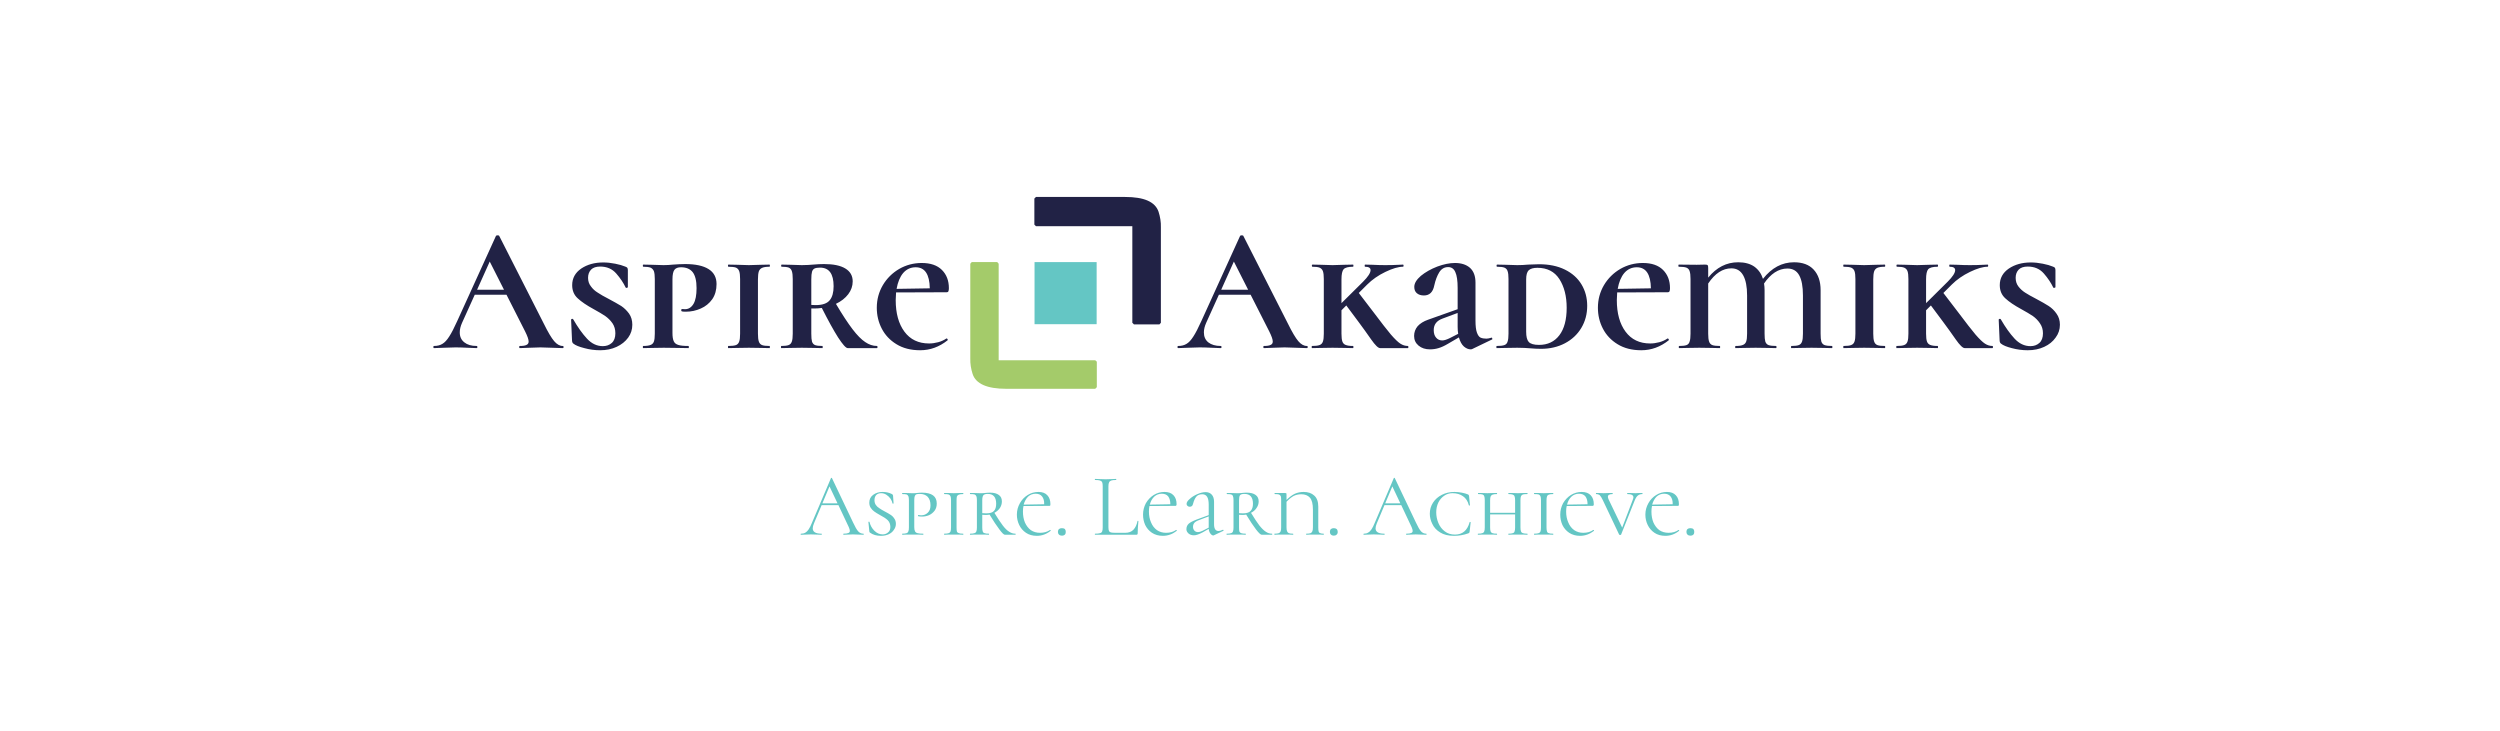
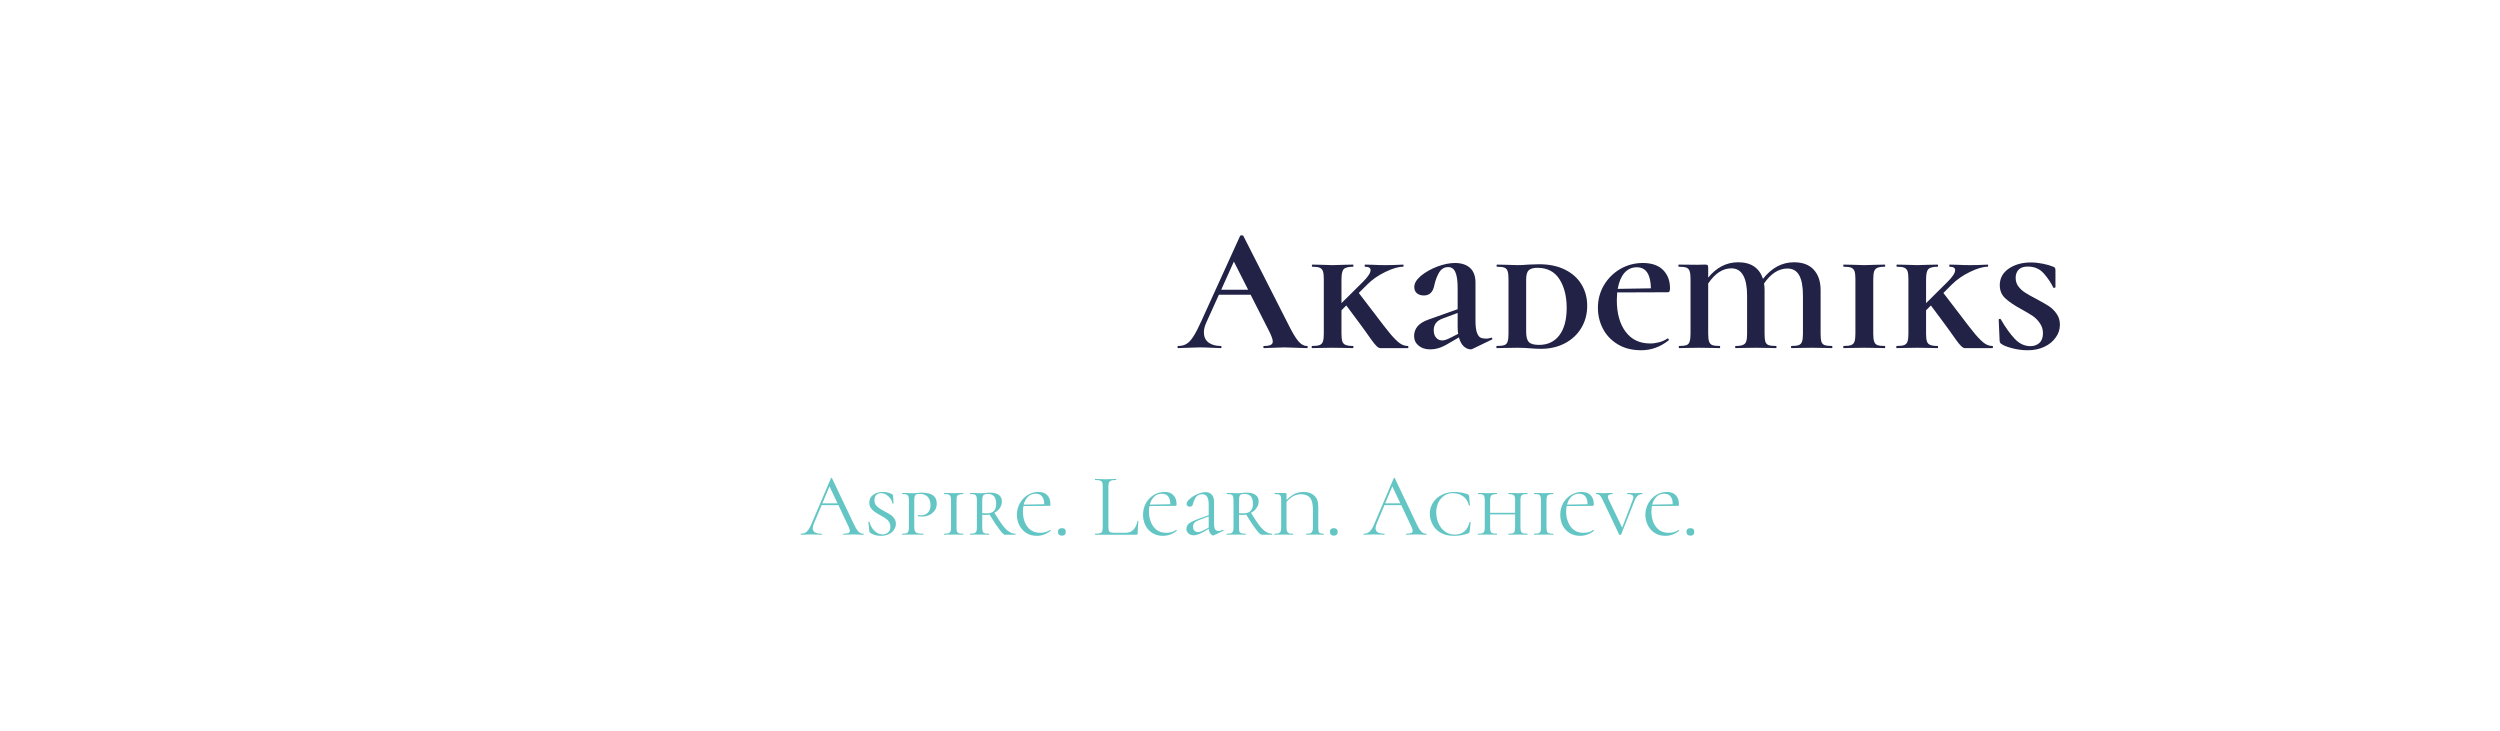
<svg xmlns="http://www.w3.org/2000/svg" version="1.1" viewBox="0 0 10.241 2.996">
  <g transform="matrix(0.731,0,0,0.731,1.781,0.964)">
    <g transform="matrix(1,0,0,1,0,0)" clip-path="url(#SvgjsClipPath7839)">
      <g clip-path="url(#SvgjsClipPath783742119051-0908-46ff-8f85-3ad7af0e9442)">
-         <path d="M 3.009 0.15 L 3.152 0.15 L 3.16 0.159 L 3.16 0.7 L 3.701 0.7 L 3.71 0.708 L 3.71 0.851 L 3.701 0.86 L 3.202 0.86 C 3.095 0.86 3.032 0.832 3.014 0.777 C 3.005 0.749 3 0.719 3.001 0.69 L 3.001 0.159 Z" fill="#a4cb6a" transform="matrix(1,0,0,1,0,0)" fill-rule="evenodd" />
+         <path d="M 3.009 0.15 L 3.152 0.15 L 3.16 0.159 L 3.16 0.7 L 3.701 0.7 L 3.71 0.708 L 3.71 0.851 L 3.202 0.86 C 3.095 0.86 3.032 0.832 3.014 0.777 C 3.005 0.749 3 0.719 3.001 0.69 L 3.001 0.159 Z" fill="#a4cb6a" transform="matrix(1,0,0,1,0,0)" fill-rule="evenodd" />
      </g>
      <g clip-path="url(#SvgjsClipPath783742119051-0908-46ff-8f85-3ad7af0e9442)">
        <path d="M 4.061 0.499 L 3.918 0.499 L 3.909 0.49 L 3.909 -0.051 L 3.369 -0.051 L 3.36 -0.06 L 3.36 -0.206 L 3.369 -0.215 L 3.868 -0.215 C 3.975 -0.215 4.037 -0.188 4.056 -0.132 C 4.065 -0.104 4.07 -0.074 4.069 -0.045 L 4.069 0.49 Z" fill="#212245" transform="matrix(1,0,0,1,0,0)" fill-rule="evenodd" />
      </g>
      <g clip-path="url(#SvgjsClipPath783742119051-0908-46ff-8f85-3ad7af0e9442)">
        <path d="M 3.361 0.15 L 3.709 0.15 L 3.709 0.498 L 3.361 0.498 Z" fill="#64c6c4" transform="matrix(1,0,0,1,0,0)" fill-rule="nonzero" />
      </g>
    </g>
    <g>
-       <path d="M 0.722 0.626 Q 0.722 0.632 0.717 0.632 Q 0.697 0.632 0.655 0.63 Q 0.611 0.628 0.592 0.628 Q 0.567 0.628 0.531 0.63 Q 0.497 0.632 0.477 0.632 Q 0.473 0.632 0.473 0.626 Q 0.473 0.62 0.477 0.62 Q 0.503 0.62 0.514 0.614 Q 0.526 0.609 0.526 0.595 Q 0.526 0.578 0.506 0.538 L 0.402 0.333 L 0.224 0.333 L 0.153 0.49 Q 0.14 0.519 0.14 0.544 Q 0.14 0.58 0.166 0.6 Q 0.191 0.62 0.234 0.62 Q 0.239 0.62 0.239 0.626 Q 0.239 0.632 0.234 0.632 Q 0.216 0.632 0.182 0.63 Q 0.144 0.628 0.116 0.628 Q 0.089 0.628 0.051 0.63 Q 0.017 0.632 -0.004 0.632 Q -0.008 0.632 -0.008 0.626 Q -0.008 0.62 -0.004 0.62 Q 0.024 0.62 0.043 0.608 Q 0.062 0.597 0.081 0.567 Q 0.1 0.538 0.126 0.48 L 0.343 0.003 Q 0.345 -1.1102230246251565e-16 0.352 -1.1102230246251565e-16 Q 0.36 -1.1102230246251565e-16 0.361 0.003 L 0.611 0.495 Q 0.646 0.566 0.669 0.593 Q 0.692 0.62 0.717 0.62 Q 0.722 0.62 0.722 0.626 M 0.237 0.305 L 0.388 0.305 L 0.308 0.147 L 0.237 0.305 M 0.875 0.286 Q 0.89 0.307 0.913 0.321 Q 0.935 0.336 0.974 0.356 Q 1.019 0.38 1.045 0.396 Q 1.07 0.413 1.089 0.439 Q 1.107 0.465 1.107 0.501 Q 1.107 0.541 1.084 0.573 Q 1.06 0.606 1.019 0.625 Q 0.978 0.644 0.927 0.644 Q 0.881 0.644 0.838 0.632 Q 0.794 0.621 0.777 0.607 Q 0.769 0.602 0.769 0.586 L 0.764 0.473 Q 0.764 0.469 0.769 0.468 Q 0.774 0.467 0.776 0.471 Q 0.814 0.537 0.853 0.579 Q 0.892 0.621 0.942 0.621 Q 0.972 0.621 0.992 0.603 Q 1.012 0.585 1.012 0.549 Q 1.012 0.517 0.996 0.493 Q 0.979 0.469 0.955 0.452 Q 0.931 0.436 0.891 0.414 Q 0.832 0.382 0.801 0.353 Q 0.77 0.325 0.77 0.279 Q 0.77 0.221 0.821 0.186 Q 0.872 0.152 0.944 0.152 Q 0.976 0.152 1.011 0.159 Q 1.046 0.166 1.067 0.175 Q 1.076 0.178 1.079 0.182 Q 1.082 0.187 1.082 0.195 L 1.082 0.29 Q 1.082 0.293 1.077 0.294 Q 1.072 0.296 1.07 0.293 Q 1.051 0.253 1.017 0.214 Q 0.983 0.175 0.927 0.175 Q 0.893 0.175 0.876 0.192 Q 0.859 0.21 0.859 0.238 Q 0.859 0.266 0.875 0.286 M 1.339 0.593 Q 1.345 0.608 1.364 0.614 Q 1.382 0.62 1.421 0.62 Q 1.424 0.62 1.424 0.626 Q 1.424 0.632 1.421 0.632 Q 1.383 0.632 1.362 0.631 L 1.283 0.63 L 1.218 0.631 Q 1.2 0.632 1.168 0.632 Q 1.166 0.632 1.166 0.626 Q 1.166 0.62 1.168 0.62 Q 1.196 0.62 1.21 0.614 Q 1.223 0.609 1.228 0.595 Q 1.233 0.581 1.233 0.551 L 1.233 0.245 Q 1.233 0.216 1.228 0.201 Q 1.222 0.187 1.209 0.181 Q 1.195 0.176 1.168 0.176 Q 1.166 0.176 1.166 0.17 Q 1.166 0.164 1.168 0.164 L 1.217 0.165 Q 1.259 0.167 1.282 0.167 Q 1.308 0.167 1.336 0.164 Q 1.347 0.163 1.368 0.162 Q 1.388 0.161 1.403 0.161 Q 1.489 0.161 1.534 0.189 Q 1.579 0.217 1.579 0.273 Q 1.579 0.323 1.555 0.358 Q 1.53 0.393 1.491 0.41 Q 1.451 0.428 1.407 0.428 Q 1.388 0.428 1.384 0.426 Q 1.381 0.424 1.381 0.419 Q 1.381 0.413 1.388 0.413 L 1.402 0.414 Q 1.432 0.414 1.45 0.384 Q 1.467 0.355 1.467 0.296 Q 1.467 0.234 1.445 0.206 Q 1.423 0.179 1.38 0.179 Q 1.355 0.179 1.344 0.192 Q 1.332 0.206 1.332 0.247 L 1.332 0.547 Q 1.332 0.578 1.339 0.593 M 1.816 0.595 Q 1.821 0.61 1.834 0.615 Q 1.847 0.62 1.876 0.62 Q 1.878 0.62 1.878 0.626 Q 1.878 0.632 1.876 0.632 Q 1.845 0.632 1.828 0.631 L 1.76 0.63 L 1.695 0.631 Q 1.677 0.632 1.645 0.632 Q 1.643 0.632 1.643 0.626 Q 1.643 0.62 1.645 0.62 Q 1.674 0.62 1.688 0.615 Q 1.701 0.61 1.706 0.595 Q 1.711 0.581 1.711 0.551 L 1.711 0.245 Q 1.711 0.215 1.706 0.201 Q 1.701 0.187 1.688 0.181 Q 1.674 0.176 1.645 0.176 Q 1.643 0.176 1.643 0.17 Q 1.643 0.164 1.645 0.164 L 1.695 0.165 Q 1.735 0.167 1.76 0.167 Q 1.787 0.167 1.829 0.165 L 1.876 0.164 Q 1.878 0.164 1.878 0.17 Q 1.878 0.176 1.876 0.176 Q 1.848 0.176 1.835 0.182 Q 1.821 0.188 1.816 0.202 Q 1.811 0.217 1.811 0.247 L 1.811 0.551 Q 1.811 0.581 1.816 0.595 M 2.481 0.626 Q 2.481 0.632 2.478 0.632 L 2.314 0.632 Q 2.299 0.632 2.26 0.572 Q 2.222 0.512 2.169 0.407 Q 2.148 0.41 2.127 0.41 L 2.11 0.41 L 2.11 0.551 Q 2.11 0.582 2.114 0.596 Q 2.119 0.61 2.131 0.615 Q 2.144 0.62 2.172 0.62 Q 2.174 0.62 2.174 0.626 Q 2.174 0.632 2.172 0.632 Q 2.142 0.632 2.125 0.631 L 2.057 0.63 L 1.992 0.631 Q 1.974 0.632 1.942 0.632 Q 1.94 0.632 1.94 0.626 Q 1.94 0.62 1.942 0.62 Q 1.97 0.62 1.983 0.615 Q 1.996 0.61 2.001 0.595 Q 2.006 0.581 2.006 0.551 L 2.006 0.245 Q 2.006 0.215 2.001 0.201 Q 1.997 0.187 1.984 0.181 Q 1.971 0.176 1.944 0.176 Q 1.941 0.176 1.941 0.17 Q 1.941 0.164 1.944 0.164 L 1.993 0.165 Q 2.033 0.167 2.057 0.167 Q 2.076 0.167 2.092 0.166 Q 2.108 0.165 2.12 0.164 Q 2.153 0.161 2.182 0.161 Q 2.26 0.161 2.301 0.186 Q 2.342 0.211 2.342 0.258 Q 2.342 0.297 2.317 0.33 Q 2.292 0.363 2.248 0.384 Q 2.302 0.475 2.341 0.526 Q 2.38 0.577 2.412 0.598 Q 2.444 0.62 2.478 0.62 Q 2.481 0.62 2.481 0.626 M 2.134 0.391 Q 2.191 0.391 2.213 0.364 Q 2.235 0.338 2.235 0.285 Q 2.235 0.181 2.159 0.181 Q 2.138 0.181 2.128 0.186 Q 2.118 0.191 2.114 0.204 Q 2.11 0.218 2.11 0.247 L 2.11 0.39 Q 2.117 0.391 2.134 0.391 M 2.583 0.363 Q 2.583 0.474 2.632 0.54 Q 2.681 0.606 2.77 0.606 Q 2.795 0.606 2.821 0.599 Q 2.847 0.592 2.867 0.578 L 2.868 0.578 Q 2.871 0.578 2.873 0.581 Q 2.876 0.585 2.874 0.588 Q 2.804 0.644 2.72 0.644 Q 2.642 0.644 2.587 0.61 Q 2.533 0.577 2.505 0.523 Q 2.477 0.469 2.477 0.406 Q 2.477 0.337 2.511 0.279 Q 2.545 0.222 2.603 0.188 Q 2.661 0.155 2.729 0.155 Q 2.803 0.155 2.842 0.194 Q 2.881 0.233 2.881 0.296 Q 2.881 0.309 2.878 0.314 Q 2.876 0.319 2.869 0.319 L 2.585 0.32 Q 2.583 0.346 2.583 0.363 M 2.625 0.211 Q 2.598 0.243 2.588 0.3 L 2.774 0.297 Q 2.772 0.179 2.695 0.179 Q 2.653 0.179 2.625 0.211" fill="#212245" fill-rule="nonzero" />
-     </g>
+       </g>
    <g>
      <path d="M 4.892 0.626 Q 4.892 0.632 4.887 0.632 Q 4.867 0.632 4.825 0.63 Q 4.781 0.628 4.762 0.628 Q 4.737 0.628 4.701 0.63 Q 4.667 0.632 4.647 0.632 Q 4.643 0.632 4.643 0.626 Q 4.643 0.62 4.647 0.62 Q 4.673 0.62 4.684 0.614 Q 4.696 0.609 4.696 0.595 Q 4.696 0.578 4.676 0.538 L 4.572 0.333 L 4.394 0.333 L 4.323 0.49 Q 4.31 0.519 4.31 0.544 Q 4.31 0.58 4.335 0.6 Q 4.361 0.62 4.404 0.62 Q 4.409 0.62 4.409 0.626 Q 4.409 0.632 4.404 0.632 Q 4.386 0.632 4.352 0.63 Q 4.314 0.628 4.286 0.628 Q 4.259 0.628 4.221 0.63 Q 4.187 0.632 4.166 0.632 Q 4.162 0.632 4.162 0.626 Q 4.162 0.62 4.166 0.62 Q 4.194 0.62 4.213 0.608 Q 4.232 0.597 4.251 0.567 Q 4.27 0.538 4.296 0.48 L 4.513 0.003 Q 4.515 -1.1102230246251565e-16 4.522 -1.1102230246251565e-16 Q 4.53 -1.1102230246251565e-16 4.531 0.003 L 4.781 0.495 Q 4.816 0.566 4.839 0.593 Q 4.862 0.62 4.887 0.62 Q 4.892 0.62 4.892 0.626 M 4.407 0.305 L 4.558 0.305 L 4.478 0.147 L 4.407 0.305 M 5.456 0.626 Q 5.456 0.632 5.453 0.632 L 5.32 0.632 Q 5.314 0.632 5.298 0.632 Q 5.282 0.633 5.247 0.583 Q 5.213 0.534 5.178 0.487 L 5.108 0.393 L 5.081 0.42 L 5.081 0.551 Q 5.081 0.581 5.086 0.595 Q 5.091 0.609 5.104 0.614 Q 5.118 0.62 5.146 0.62 Q 5.148 0.62 5.148 0.626 Q 5.148 0.632 5.146 0.632 Q 5.115 0.632 5.098 0.631 L 5.031 0.63 L 4.966 0.631 Q 4.948 0.632 4.916 0.632 Q 4.914 0.632 4.914 0.626 Q 4.914 0.62 4.916 0.62 Q 4.945 0.62 4.958 0.615 Q 4.972 0.61 4.977 0.595 Q 4.982 0.581 4.982 0.551 L 4.982 0.245 Q 4.982 0.215 4.977 0.201 Q 4.972 0.187 4.958 0.181 Q 4.945 0.176 4.918 0.176 Q 4.915 0.176 4.915 0.17 Q 4.915 0.164 4.918 0.164 L 4.966 0.165 Q 5.006 0.167 5.031 0.167 Q 5.058 0.167 5.098 0.165 L 5.146 0.164 Q 5.148 0.164 5.148 0.17 Q 5.148 0.176 5.146 0.176 Q 5.106 0.176 5.093 0.19 Q 5.081 0.204 5.081 0.247 L 5.081 0.38 L 5.202 0.26 Q 5.244 0.218 5.244 0.195 Q 5.244 0.176 5.213 0.176 Q 5.211 0.176 5.211 0.17 Q 5.211 0.164 5.213 0.164 L 5.255 0.165 Q 5.293 0.167 5.326 0.167 Q 5.369 0.167 5.403 0.165 Q 5.413 0.164 5.426 0.164 Q 5.429 0.164 5.429 0.17 Q 5.429 0.176 5.426 0.176 Q 5.387 0.176 5.327 0.205 Q 5.267 0.234 5.225 0.276 L 5.178 0.323 L 5.263 0.434 Q 5.326 0.518 5.358 0.556 Q 5.391 0.594 5.411 0.607 Q 5.431 0.62 5.453 0.62 Q 5.456 0.62 5.456 0.626 M 5.922 0.573 Q 5.925 0.573 5.926 0.578 Q 5.928 0.583 5.924 0.584 L 5.814 0.637 Q 5.81 0.639 5.805 0.639 Q 5.786 0.639 5.767 0.623 Q 5.749 0.607 5.739 0.572 L 5.679 0.607 Q 5.649 0.625 5.625 0.632 Q 5.602 0.639 5.577 0.639 Q 5.538 0.639 5.513 0.618 Q 5.488 0.597 5.488 0.564 Q 5.488 0.533 5.508 0.509 Q 5.529 0.486 5.566 0.473 L 5.732 0.414 L 5.732 0.295 Q 5.732 0.234 5.719 0.206 Q 5.707 0.178 5.679 0.178 Q 5.647 0.178 5.629 0.207 Q 5.611 0.236 5.601 0.281 Q 5.59 0.337 5.543 0.337 Q 5.518 0.337 5.503 0.324 Q 5.489 0.312 5.489 0.289 Q 5.489 0.259 5.526 0.227 Q 5.564 0.196 5.618 0.175 Q 5.672 0.155 5.717 0.155 Q 5.77 0.155 5.801 0.182 Q 5.832 0.21 5.832 0.265 L 5.832 0.478 Q 5.832 0.523 5.84 0.545 Q 5.848 0.567 5.86 0.573 Q 5.873 0.579 5.893 0.579 Q 5.903 0.579 5.92 0.574 L 5.922 0.573 M 5.735 0.552 Q 5.732 0.534 5.732 0.512 L 5.732 0.435 L 5.646 0.467 Q 5.598 0.485 5.598 0.531 Q 5.598 0.558 5.611 0.573 Q 5.624 0.589 5.646 0.589 Q 5.662 0.589 5.69 0.575 L 5.735 0.552 M 6.137 0.633 Q 6.125 0.632 6.107 0.631 Q 6.089 0.63 6.066 0.63 L 6.001 0.631 Q 5.983 0.632 5.951 0.632 Q 5.949 0.632 5.949 0.626 Q 5.949 0.62 5.951 0.62 Q 5.981 0.62 5.994 0.615 Q 6.008 0.61 6.012 0.595 Q 6.017 0.581 6.017 0.551 L 6.017 0.245 Q 6.017 0.215 6.012 0.201 Q 6.008 0.187 5.994 0.181 Q 5.981 0.176 5.953 0.176 Q 5.95 0.176 5.95 0.17 Q 5.95 0.164 5.953 0.164 L 6.001 0.165 Q 6.041 0.167 6.066 0.167 Q 6.097 0.167 6.128 0.164 Q 6.168 0.162 6.188 0.162 Q 6.272 0.162 6.333 0.192 Q 6.394 0.222 6.426 0.275 Q 6.458 0.328 6.458 0.395 Q 6.458 0.464 6.425 0.519 Q 6.392 0.574 6.333 0.605 Q 6.274 0.636 6.199 0.636 Q 6.171 0.636 6.137 0.633 M 6.302 0.56 Q 6.343 0.506 6.343 0.406 Q 6.343 0.309 6.302 0.245 Q 6.261 0.182 6.179 0.182 Q 6.145 0.182 6.13 0.196 Q 6.116 0.21 6.116 0.247 L 6.116 0.54 Q 6.116 0.581 6.13 0.597 Q 6.145 0.614 6.188 0.614 Q 6.261 0.614 6.302 0.56 M 6.624 0.363 Q 6.624 0.474 6.673 0.54 Q 6.722 0.606 6.811 0.606 Q 6.836 0.606 6.862 0.599 Q 6.888 0.592 6.908 0.578 L 6.909 0.578 Q 6.912 0.578 6.914 0.581 Q 6.917 0.585 6.915 0.588 Q 6.845 0.644 6.761 0.644 Q 6.683 0.644 6.628 0.61 Q 6.574 0.577 6.546 0.523 Q 6.518 0.469 6.518 0.406 Q 6.518 0.337 6.552 0.279 Q 6.586 0.222 6.644 0.188 Q 6.702 0.155 6.77 0.155 Q 6.844 0.155 6.883 0.194 Q 6.922 0.233 6.922 0.296 Q 6.922 0.309 6.919 0.314 Q 6.917 0.319 6.91 0.319 L 6.626 0.32 Q 6.624 0.346 6.624 0.363 M 6.666 0.211 Q 6.639 0.243 6.629 0.3 L 6.815 0.297 Q 6.813 0.179 6.736 0.179 Q 6.694 0.179 6.666 0.211 M 7.832 0.626 Q 7.832 0.632 7.83 0.632 Q 7.801 0.632 7.784 0.631 L 7.715 0.63 L 7.649 0.631 Q 7.632 0.632 7.603 0.632 Q 7.6 0.632 7.6 0.626 Q 7.6 0.62 7.603 0.62 Q 7.631 0.62 7.644 0.615 Q 7.657 0.61 7.662 0.595 Q 7.667 0.581 7.667 0.551 L 7.667 0.337 Q 7.667 0.262 7.646 0.224 Q 7.625 0.186 7.58 0.186 Q 7.543 0.186 7.509 0.208 Q 7.476 0.23 7.449 0.27 Q 7.452 0.288 7.452 0.307 L 7.452 0.551 Q 7.452 0.581 7.456 0.595 Q 7.461 0.61 7.474 0.615 Q 7.488 0.62 7.516 0.62 Q 7.519 0.62 7.519 0.626 Q 7.519 0.632 7.516 0.632 Q 7.487 0.632 7.47 0.631 L 7.402 0.63 L 7.336 0.631 Q 7.319 0.632 7.29 0.632 Q 7.287 0.632 7.287 0.626 Q 7.287 0.62 7.29 0.62 Q 7.318 0.62 7.331 0.614 Q 7.344 0.609 7.349 0.595 Q 7.354 0.581 7.354 0.551 L 7.354 0.337 Q 7.354 0.263 7.332 0.224 Q 7.31 0.185 7.266 0.185 Q 7.193 0.185 7.136 0.27 L 7.136 0.551 Q 7.136 0.581 7.141 0.595 Q 7.146 0.61 7.159 0.615 Q 7.172 0.62 7.201 0.62 Q 7.203 0.62 7.203 0.626 Q 7.203 0.632 7.201 0.632 Q 7.172 0.632 7.155 0.631 L 7.086 0.63 L 7.02 0.631 Q 7.003 0.632 6.974 0.632 Q 6.971 0.632 6.971 0.626 Q 6.971 0.62 6.974 0.62 Q 7.002 0.62 7.015 0.615 Q 7.028 0.61 7.032 0.595 Q 7.037 0.581 7.037 0.551 L 7.037 0.245 Q 7.037 0.215 7.032 0.201 Q 7.028 0.187 7.014 0.181 Q 7 0.176 6.971 0.176 Q 6.969 0.176 6.969 0.17 Q 6.969 0.164 6.971 0.164 L 7.072 0.165 L 7.118 0.164 Q 7.13 0.164 7.133 0.167 Q 7.136 0.171 7.136 0.183 L 7.136 0.237 Q 7.206 0.151 7.304 0.151 Q 7.359 0.151 7.394 0.175 Q 7.429 0.2 7.443 0.244 Q 7.516 0.151 7.617 0.151 Q 7.689 0.151 7.727 0.192 Q 7.766 0.234 7.766 0.307 L 7.766 0.551 Q 7.766 0.581 7.77 0.595 Q 7.775 0.61 7.788 0.615 Q 7.802 0.62 7.83 0.62 Q 7.832 0.62 7.832 0.626 M 8.066 0.595 Q 8.071 0.61 8.084 0.615 Q 8.097 0.62 8.126 0.62 Q 8.128 0.62 8.128 0.626 Q 8.128 0.632 8.126 0.632 Q 8.095 0.632 8.078 0.631 L 8.01 0.63 L 7.945 0.631 Q 7.927 0.632 7.895 0.632 Q 7.893 0.632 7.893 0.626 Q 7.893 0.62 7.895 0.62 Q 7.924 0.62 7.937 0.615 Q 7.951 0.61 7.956 0.595 Q 7.961 0.581 7.961 0.551 L 7.961 0.245 Q 7.961 0.215 7.956 0.201 Q 7.951 0.187 7.937 0.181 Q 7.924 0.176 7.895 0.176 Q 7.893 0.176 7.893 0.17 Q 7.893 0.164 7.895 0.164 L 7.945 0.165 Q 7.985 0.167 8.01 0.167 Q 8.037 0.167 8.079 0.165 L 8.126 0.164 Q 8.128 0.164 8.128 0.17 Q 8.128 0.176 8.126 0.176 Q 8.098 0.176 8.084 0.182 Q 8.071 0.188 8.066 0.202 Q 8.061 0.217 8.061 0.247 L 8.061 0.551 Q 8.061 0.581 8.066 0.595 M 8.732 0.626 Q 8.732 0.632 8.729 0.632 L 8.596 0.632 Q 8.59 0.632 8.574 0.632 Q 8.558 0.633 8.523 0.583 Q 8.489 0.534 8.454 0.487 L 8.384 0.393 L 8.357 0.42 L 8.357 0.551 Q 8.357 0.581 8.362 0.595 Q 8.367 0.609 8.38 0.614 Q 8.394 0.62 8.422 0.62 Q 8.424 0.62 8.424 0.626 Q 8.424 0.632 8.422 0.632 Q 8.391 0.632 8.374 0.631 L 8.307 0.63 L 8.242 0.631 Q 8.224 0.632 8.192 0.632 Q 8.19 0.632 8.19 0.626 Q 8.19 0.62 8.192 0.62 Q 8.221 0.62 8.234 0.615 Q 8.248 0.61 8.253 0.595 Q 8.258 0.581 8.258 0.551 L 8.258 0.245 Q 8.258 0.215 8.253 0.201 Q 8.248 0.187 8.234 0.181 Q 8.221 0.176 8.194 0.176 Q 8.191 0.176 8.191 0.17 Q 8.191 0.164 8.194 0.164 L 8.242 0.165 Q 8.282 0.167 8.307 0.167 Q 8.334 0.167 8.374 0.165 L 8.422 0.164 Q 8.424 0.164 8.424 0.17 Q 8.424 0.176 8.422 0.176 Q 8.382 0.176 8.369 0.19 Q 8.357 0.204 8.357 0.247 L 8.357 0.38 L 8.478 0.26 Q 8.52 0.218 8.52 0.195 Q 8.52 0.176 8.489 0.176 Q 8.487 0.176 8.487 0.17 Q 8.487 0.164 8.489 0.164 L 8.531 0.165 Q 8.569 0.167 8.602 0.167 Q 8.645 0.167 8.679 0.165 Q 8.689 0.164 8.702 0.164 Q 8.705 0.164 8.705 0.17 Q 8.705 0.176 8.702 0.176 Q 8.663 0.176 8.603 0.205 Q 8.543 0.234 8.501 0.276 L 8.454 0.323 L 8.539 0.434 Q 8.602 0.518 8.634 0.556 Q 8.667 0.594 8.687 0.607 Q 8.707 0.62 8.729 0.62 Q 8.732 0.62 8.732 0.626 M 8.874 0.286 Q 8.89 0.307 8.912 0.321 Q 8.935 0.336 8.974 0.356 Q 9.019 0.38 9.044 0.396 Q 9.07 0.413 9.088 0.439 Q 9.107 0.465 9.107 0.501 Q 9.107 0.541 9.083 0.573 Q 9.06 0.606 9.019 0.625 Q 8.978 0.644 8.927 0.644 Q 8.881 0.644 8.837 0.632 Q 8.794 0.621 8.777 0.607 Q 8.769 0.602 8.769 0.586 L 8.764 0.473 Q 8.764 0.469 8.769 0.468 Q 8.774 0.467 8.776 0.471 Q 8.814 0.537 8.853 0.579 Q 8.892 0.621 8.942 0.621 Q 8.972 0.621 8.992 0.603 Q 9.012 0.585 9.012 0.549 Q 9.012 0.517 8.995 0.493 Q 8.979 0.469 8.955 0.452 Q 8.931 0.436 8.891 0.414 Q 8.832 0.382 8.801 0.353 Q 8.77 0.325 8.77 0.279 Q 8.77 0.221 8.821 0.186 Q 8.872 0.152 8.944 0.152 Q 8.976 0.152 9.011 0.159 Q 9.046 0.166 9.067 0.175 Q 9.076 0.178 9.079 0.182 Q 9.082 0.187 9.082 0.195 L 9.082 0.29 Q 9.082 0.293 9.077 0.294 Q 9.072 0.296 9.07 0.293 Q 9.051 0.253 9.017 0.214 Q 8.983 0.175 8.927 0.175 Q 8.893 0.175 8.876 0.192 Q 8.859 0.21 8.859 0.238 Q 8.859 0.266 8.874 0.286" fill="#212245" fill-rule="nonzero" />
    </g>
    <g>
      <path d="M 2.404 1.675 Q 2.404 1.678 2.402 1.678 Q 2.392 1.678 2.372 1.677 Q 2.352 1.676 2.343 1.676 Q 2.332 1.676 2.315 1.677 Q 2.299 1.678 2.291 1.678 Q 2.289 1.678 2.289 1.675 Q 2.289 1.672 2.291 1.672 Q 2.309 1.672 2.318 1.668 Q 2.326 1.665 2.326 1.656 Q 2.326 1.649 2.32 1.635 L 2.262 1.512 L 2.168 1.512 L 2.125 1.614 Q 2.118 1.631 2.118 1.642 Q 2.118 1.672 2.167 1.672 Q 2.169 1.672 2.169 1.675 Q 2.169 1.678 2.167 1.678 Q 2.158 1.678 2.141 1.677 Q 2.122 1.676 2.108 1.676 Q 2.095 1.676 2.078 1.677 Q 2.063 1.678 2.053 1.678 Q 2.05 1.678 2.05 1.675 Q 2.05 1.672 2.053 1.672 Q 2.067 1.672 2.077 1.666 Q 2.086 1.661 2.095 1.648 Q 2.104 1.635 2.114 1.61 L 2.22 1.361 Q 2.221 1.359 2.223 1.359 Q 2.226 1.359 2.226 1.361 L 2.344 1.609 Q 2.361 1.646 2.373 1.659 Q 2.385 1.672 2.402 1.672 Q 2.404 1.672 2.404 1.675 M 2.172 1.502 L 2.257 1.502 L 2.212 1.407 L 2.172 1.502 M 2.471 1.51 Q 2.479 1.522 2.491 1.529 Q 2.502 1.537 2.521 1.547 Q 2.542 1.558 2.554 1.566 Q 2.567 1.574 2.575 1.587 Q 2.584 1.599 2.584 1.617 Q 2.584 1.635 2.573 1.65 Q 2.563 1.666 2.544 1.675 Q 2.525 1.684 2.5 1.684 Q 2.463 1.684 2.439 1.666 Q 2.437 1.665 2.436 1.663 Q 2.435 1.661 2.435 1.657 L 2.43 1.607 Q 2.429 1.605 2.432 1.605 Q 2.435 1.604 2.436 1.606 Q 2.443 1.635 2.463 1.655 Q 2.484 1.676 2.51 1.676 Q 2.527 1.676 2.54 1.665 Q 2.553 1.655 2.553 1.634 Q 2.553 1.611 2.538 1.596 Q 2.523 1.582 2.494 1.567 Q 2.474 1.556 2.462 1.547 Q 2.451 1.539 2.443 1.527 Q 2.435 1.515 2.435 1.498 Q 2.435 1.47 2.457 1.454 Q 2.479 1.438 2.51 1.438 Q 2.537 1.438 2.56 1.449 Q 2.565 1.452 2.566 1.453 Q 2.567 1.454 2.568 1.458 L 2.571 1.501 Q 2.571 1.503 2.568 1.504 Q 2.566 1.504 2.565 1.502 Q 2.563 1.49 2.554 1.476 Q 2.545 1.463 2.531 1.454 Q 2.518 1.445 2.501 1.445 Q 2.483 1.445 2.473 1.456 Q 2.464 1.467 2.464 1.484 Q 2.464 1.499 2.471 1.51 M 2.691 1.658 Q 2.694 1.666 2.705 1.669 Q 2.715 1.672 2.737 1.672 Q 2.738 1.672 2.738 1.675 Q 2.738 1.678 2.737 1.678 Q 2.719 1.678 2.709 1.677 L 2.672 1.677 L 2.643 1.677 Q 2.634 1.678 2.62 1.678 Q 2.619 1.678 2.619 1.675 Q 2.619 1.672 2.62 1.672 Q 2.636 1.672 2.644 1.669 Q 2.651 1.667 2.654 1.659 Q 2.657 1.652 2.657 1.637 L 2.657 1.484 Q 2.657 1.469 2.654 1.462 Q 2.651 1.455 2.644 1.452 Q 2.636 1.45 2.62 1.45 Q 2.619 1.45 2.619 1.447 Q 2.619 1.444 2.62 1.444 L 2.642 1.444 Q 2.661 1.445 2.672 1.445 Q 2.68 1.445 2.688 1.445 Q 2.696 1.444 2.701 1.444 Q 2.717 1.442 2.73 1.442 Q 2.813 1.442 2.813 1.503 Q 2.813 1.527 2.801 1.543 Q 2.788 1.56 2.77 1.568 Q 2.751 1.576 2.731 1.576 Q 2.717 1.576 2.709 1.574 Q 2.708 1.574 2.708 1.571 Q 2.708 1.567 2.71 1.567 Q 2.718 1.569 2.726 1.569 Q 2.748 1.569 2.763 1.554 Q 2.778 1.54 2.778 1.513 Q 2.778 1.482 2.762 1.465 Q 2.746 1.449 2.718 1.449 Q 2.706 1.449 2.7 1.451 Q 2.693 1.453 2.69 1.461 Q 2.687 1.468 2.687 1.485 L 2.687 1.635 Q 2.687 1.651 2.691 1.658 M 2.926 1.66 Q 2.929 1.667 2.937 1.669 Q 2.944 1.672 2.961 1.672 Q 2.962 1.672 2.962 1.675 Q 2.962 1.678 2.961 1.678 Q 2.947 1.678 2.939 1.677 L 2.908 1.677 L 2.878 1.677 Q 2.87 1.678 2.855 1.678 Q 2.854 1.678 2.854 1.675 Q 2.854 1.672 2.855 1.672 Q 2.872 1.672 2.88 1.669 Q 2.887 1.667 2.89 1.66 Q 2.893 1.653 2.893 1.637 L 2.893 1.484 Q 2.893 1.469 2.89 1.462 Q 2.887 1.455 2.879 1.452 Q 2.872 1.45 2.855 1.45 Q 2.854 1.45 2.854 1.447 Q 2.854 1.444 2.855 1.444 L 2.878 1.444 Q 2.896 1.445 2.908 1.445 Q 2.921 1.445 2.94 1.444 L 2.961 1.444 Q 2.962 1.444 2.962 1.447 Q 2.962 1.45 2.961 1.45 Q 2.945 1.45 2.937 1.453 Q 2.929 1.456 2.926 1.463 Q 2.924 1.47 2.924 1.485 L 2.924 1.637 Q 2.924 1.653 2.926 1.66 M 3.255 1.675 Q 3.255 1.678 3.254 1.678 L 3.195 1.678 Q 3.186 1.678 3.164 1.648 Q 3.141 1.618 3.109 1.565 Q 3.099 1.567 3.087 1.567 Q 3.075 1.567 3.068 1.566 L 3.068 1.637 Q 3.068 1.653 3.071 1.66 Q 3.073 1.667 3.081 1.669 Q 3.088 1.672 3.105 1.672 Q 3.106 1.672 3.106 1.675 Q 3.106 1.678 3.105 1.678 Q 3.091 1.678 3.084 1.677 L 3.052 1.677 L 3.023 1.677 Q 3.014 1.678 3 1.678 Q 2.999 1.678 2.999 1.675 Q 2.999 1.672 3 1.672 Q 3.016 1.672 3.024 1.669 Q 3.032 1.667 3.035 1.659 Q 3.038 1.652 3.038 1.637 L 3.038 1.484 Q 3.038 1.469 3.035 1.462 Q 3.032 1.455 3.025 1.452 Q 3.017 1.45 3 1.45 Q 2.999 1.45 2.999 1.447 Q 2.999 1.444 3 1.444 L 3.023 1.444 Q 3.041 1.445 3.052 1.445 Q 3.061 1.445 3.069 1.445 Q 3.077 1.444 3.082 1.444 Q 3.098 1.442 3.112 1.442 Q 3.144 1.442 3.161 1.455 Q 3.178 1.467 3.178 1.491 Q 3.178 1.511 3.167 1.528 Q 3.155 1.545 3.136 1.555 Q 3.164 1.601 3.183 1.626 Q 3.202 1.651 3.219 1.661 Q 3.235 1.672 3.254 1.672 Q 3.255 1.672 3.255 1.675 M 3.091 1.558 Q 3.122 1.558 3.134 1.544 Q 3.146 1.531 3.146 1.504 Q 3.146 1.449 3.099 1.449 Q 3.08 1.449 3.074 1.457 Q 3.068 1.465 3.068 1.485 L 3.068 1.557 Q 3.077 1.558 3.091 1.558 M 3.448 1.651 Q 3.45 1.651 3.451 1.652 Q 3.452 1.654 3.451 1.656 Q 3.416 1.684 3.374 1.684 Q 3.338 1.684 3.313 1.667 Q 3.288 1.65 3.275 1.623 Q 3.262 1.596 3.262 1.565 Q 3.262 1.531 3.279 1.501 Q 3.295 1.472 3.323 1.455 Q 3.35 1.438 3.383 1.438 Q 3.416 1.438 3.433 1.457 Q 3.45 1.475 3.45 1.507 Q 3.45 1.512 3.449 1.514 Q 3.448 1.516 3.444 1.516 L 3.299 1.517 Q 3.296 1.531 3.296 1.548 Q 3.296 1.582 3.307 1.609 Q 3.319 1.636 3.34 1.652 Q 3.362 1.667 3.392 1.667 Q 3.425 1.667 3.448 1.651 L 3.448 1.651 M 3.325 1.464 Q 3.308 1.481 3.3 1.509 L 3.415 1.507 Q 3.416 1.479 3.403 1.463 Q 3.391 1.448 3.367 1.448 Q 3.343 1.448 3.325 1.464 M 3.498 1.677 Q 3.492 1.671 3.492 1.662 Q 3.492 1.652 3.498 1.646 Q 3.504 1.641 3.514 1.641 Q 3.525 1.641 3.531 1.646 Q 3.536 1.652 3.536 1.662 Q 3.536 1.672 3.531 1.677 Q 3.525 1.683 3.514 1.683 Q 3.504 1.683 3.498 1.677 M 3.775 1.635 Q 3.775 1.65 3.778 1.656 Q 3.781 1.663 3.789 1.665 Q 3.797 1.667 3.815 1.667 L 3.87 1.667 Q 3.898 1.667 3.915 1.65 Q 3.932 1.632 3.938 1.601 Q 3.938 1.6 3.941 1.6 Q 3.943 1.6 3.943 1.602 Q 3.939 1.643 3.939 1.67 Q 3.939 1.674 3.937 1.676 Q 3.936 1.678 3.931 1.678 L 3.7 1.678 Q 3.699 1.678 3.699 1.675 Q 3.699 1.672 3.7 1.672 Q 3.719 1.672 3.728 1.669 Q 3.737 1.667 3.74 1.659 Q 3.743 1.652 3.743 1.637 L 3.743 1.406 Q 3.743 1.391 3.74 1.384 Q 3.737 1.377 3.728 1.374 Q 3.719 1.371 3.7 1.371 Q 3.699 1.371 3.699 1.368 Q 3.699 1.365 3.7 1.365 L 3.725 1.366 Q 3.746 1.367 3.759 1.367 Q 3.773 1.367 3.794 1.366 L 3.818 1.365 Q 3.819 1.365 3.819 1.368 Q 3.819 1.371 3.818 1.371 Q 3.799 1.371 3.791 1.374 Q 3.782 1.377 3.779 1.384 Q 3.775 1.391 3.775 1.406 L 3.775 1.635 M 4.155 1.651 Q 4.156 1.651 4.157 1.652 Q 4.159 1.654 4.158 1.656 Q 4.122 1.684 4.08 1.684 Q 4.045 1.684 4.019 1.667 Q 3.994 1.65 3.981 1.623 Q 3.969 1.596 3.969 1.565 Q 3.969 1.531 3.985 1.501 Q 4.002 1.472 4.029 1.455 Q 4.057 1.438 4.089 1.438 Q 4.123 1.438 4.14 1.457 Q 4.157 1.475 4.157 1.507 Q 4.157 1.512 4.155 1.514 Q 4.154 1.516 4.151 1.516 L 4.005 1.517 Q 4.002 1.531 4.002 1.548 Q 4.002 1.582 4.014 1.609 Q 4.025 1.636 4.047 1.652 Q 4.069 1.667 4.098 1.667 Q 4.132 1.667 4.154 1.651 L 4.155 1.651 M 4.032 1.464 Q 4.014 1.481 4.007 1.509 L 4.122 1.507 Q 4.122 1.479 4.11 1.463 Q 4.098 1.448 4.074 1.448 Q 4.05 1.448 4.032 1.464 M 4.417 1.65 Q 4.419 1.65 4.42 1.652 Q 4.421 1.655 4.419 1.656 L 4.366 1.681 Q 4.364 1.682 4.363 1.682 Q 4.355 1.682 4.347 1.672 Q 4.339 1.662 4.337 1.645 L 4.304 1.664 Q 4.287 1.673 4.275 1.677 Q 4.264 1.681 4.254 1.681 Q 4.236 1.681 4.224 1.671 Q 4.212 1.66 4.212 1.647 Q 4.212 1.628 4.225 1.616 Q 4.237 1.605 4.271 1.592 L 4.337 1.568 L 4.337 1.509 Q 4.337 1.479 4.328 1.465 Q 4.319 1.451 4.301 1.451 Q 4.278 1.451 4.267 1.465 Q 4.256 1.479 4.25 1.502 Q 4.248 1.511 4.244 1.516 Q 4.239 1.521 4.231 1.521 Q 4.223 1.521 4.218 1.516 Q 4.213 1.512 4.213 1.505 Q 4.213 1.492 4.231 1.477 Q 4.248 1.461 4.274 1.45 Q 4.299 1.439 4.32 1.439 Q 4.341 1.439 4.354 1.453 Q 4.367 1.467 4.367 1.494 L 4.367 1.619 Q 4.367 1.657 4.392 1.657 Q 4.402 1.657 4.416 1.65 L 4.417 1.65 M 4.337 1.638 L 4.337 1.636 L 4.337 1.575 L 4.282 1.596 Q 4.263 1.603 4.256 1.612 Q 4.249 1.621 4.249 1.634 Q 4.249 1.646 4.257 1.655 Q 4.265 1.663 4.276 1.663 Q 4.288 1.663 4.302 1.656 L 4.337 1.638 M 4.693 1.675 Q 4.693 1.678 4.692 1.678 L 4.634 1.678 Q 4.625 1.678 4.602 1.648 Q 4.579 1.618 4.547 1.565 Q 4.538 1.567 4.526 1.567 Q 4.513 1.567 4.507 1.566 L 4.507 1.637 Q 4.507 1.653 4.509 1.66 Q 4.512 1.667 4.519 1.669 Q 4.527 1.672 4.544 1.672 Q 4.545 1.672 4.545 1.675 Q 4.545 1.678 4.544 1.678 Q 4.53 1.678 4.522 1.677 L 4.491 1.677 L 4.461 1.677 Q 4.453 1.678 4.438 1.678 Q 4.437 1.678 4.437 1.675 Q 4.437 1.672 4.438 1.672 Q 4.455 1.672 4.462 1.669 Q 4.47 1.667 4.473 1.659 Q 4.476 1.652 4.476 1.637 L 4.476 1.484 Q 4.476 1.469 4.473 1.462 Q 4.471 1.455 4.463 1.452 Q 4.455 1.45 4.439 1.45 Q 4.438 1.45 4.438 1.447 Q 4.438 1.444 4.439 1.444 L 4.462 1.444 Q 4.48 1.445 4.491 1.445 Q 4.5 1.445 4.507 1.445 Q 4.515 1.444 4.521 1.444 Q 4.536 1.442 4.55 1.442 Q 4.583 1.442 4.6 1.455 Q 4.617 1.467 4.617 1.491 Q 4.617 1.511 4.605 1.528 Q 4.594 1.545 4.574 1.555 Q 4.602 1.601 4.621 1.626 Q 4.641 1.651 4.657 1.661 Q 4.673 1.672 4.692 1.672 Q 4.693 1.672 4.693 1.675 M 4.529 1.558 Q 4.56 1.558 4.572 1.544 Q 4.585 1.531 4.585 1.504 Q 4.585 1.449 4.537 1.449 Q 4.518 1.449 4.512 1.457 Q 4.507 1.465 4.507 1.485 L 4.507 1.557 Q 4.516 1.558 4.529 1.558 M 4.982 1.675 Q 4.982 1.678 4.981 1.678 Q 4.968 1.678 4.961 1.677 L 4.935 1.677 L 4.904 1.677 Q 4.896 1.678 4.884 1.678 Q 4.883 1.678 4.883 1.675 Q 4.883 1.672 4.884 1.672 Q 4.9 1.672 4.908 1.669 Q 4.915 1.666 4.918 1.658 Q 4.921 1.651 4.921 1.636 L 4.921 1.537 Q 4.921 1.489 4.904 1.47 Q 4.887 1.451 4.856 1.451 Q 4.833 1.451 4.814 1.46 Q 4.795 1.47 4.773 1.493 L 4.773 1.636 Q 4.773 1.651 4.776 1.658 Q 4.779 1.666 4.786 1.669 Q 4.794 1.672 4.809 1.672 Q 4.811 1.672 4.811 1.675 Q 4.811 1.678 4.809 1.678 Q 4.796 1.678 4.788 1.677 L 4.757 1.677 L 4.728 1.677 Q 4.72 1.678 4.706 1.678 Q 4.705 1.678 4.705 1.675 Q 4.705 1.672 4.706 1.672 Q 4.722 1.672 4.73 1.669 Q 4.737 1.666 4.74 1.659 Q 4.743 1.652 4.743 1.637 L 4.743 1.484 Q 4.743 1.469 4.741 1.462 Q 4.738 1.455 4.73 1.452 Q 4.723 1.45 4.707 1.45 Q 4.706 1.45 4.706 1.447 Q 4.706 1.444 4.707 1.444 L 4.74 1.444 L 4.764 1.444 Q 4.77 1.444 4.772 1.445 Q 4.773 1.447 4.773 1.453 L 4.773 1.483 Q 4.797 1.459 4.82 1.448 Q 4.843 1.438 4.869 1.438 Q 4.906 1.438 4.928 1.458 Q 4.951 1.478 4.951 1.52 L 4.951 1.637 Q 4.951 1.652 4.953 1.659 Q 4.955 1.667 4.962 1.669 Q 4.968 1.672 4.981 1.672 Q 4.982 1.672 4.982 1.675 M 5.022 1.677 Q 5.016 1.671 5.016 1.662 Q 5.016 1.652 5.022 1.646 Q 5.028 1.641 5.038 1.641 Q 5.048 1.641 5.054 1.646 Q 5.06 1.652 5.06 1.662 Q 5.06 1.672 5.054 1.677 Q 5.048 1.683 5.038 1.683 Q 5.028 1.683 5.022 1.677 M 5.558 1.675 Q 5.558 1.678 5.556 1.678 Q 5.546 1.678 5.526 1.677 Q 5.506 1.676 5.497 1.676 Q 5.486 1.676 5.469 1.677 Q 5.453 1.678 5.445 1.678 Q 5.443 1.678 5.443 1.675 Q 5.443 1.672 5.445 1.672 Q 5.463 1.672 5.472 1.668 Q 5.48 1.665 5.48 1.656 Q 5.48 1.649 5.474 1.635 L 5.416 1.512 L 5.322 1.512 L 5.279 1.614 Q 5.272 1.631 5.272 1.642 Q 5.272 1.672 5.321 1.672 Q 5.323 1.672 5.323 1.675 Q 5.323 1.678 5.321 1.678 Q 5.312 1.678 5.295 1.677 Q 5.276 1.676 5.262 1.676 Q 5.249 1.676 5.232 1.677 Q 5.217 1.678 5.207 1.678 Q 5.204 1.678 5.204 1.675 Q 5.204 1.672 5.207 1.672 Q 5.221 1.672 5.23 1.666 Q 5.24 1.661 5.249 1.648 Q 5.258 1.635 5.268 1.61 L 5.374 1.361 Q 5.375 1.359 5.377 1.359 Q 5.38 1.359 5.38 1.361 L 5.498 1.609 Q 5.515 1.646 5.527 1.659 Q 5.539 1.672 5.556 1.672 Q 5.558 1.672 5.558 1.675 M 5.326 1.502 L 5.411 1.502 L 5.366 1.407 L 5.326 1.502 M 5.755 1.442 Q 5.776 1.446 5.79 1.452 Q 5.793 1.454 5.794 1.455 Q 5.795 1.457 5.796 1.461 L 5.801 1.512 Q 5.801 1.514 5.798 1.514 Q 5.795 1.515 5.795 1.513 Q 5.786 1.478 5.762 1.462 Q 5.738 1.445 5.703 1.445 Q 5.677 1.445 5.657 1.459 Q 5.636 1.473 5.624 1.497 Q 5.612 1.522 5.612 1.552 Q 5.612 1.583 5.624 1.612 Q 5.636 1.641 5.66 1.659 Q 5.683 1.677 5.717 1.677 Q 5.78 1.677 5.799 1.608 Q 5.799 1.606 5.802 1.606 Q 5.803 1.606 5.804 1.607 Q 5.805 1.608 5.805 1.608 L 5.799 1.661 Q 5.798 1.665 5.797 1.667 Q 5.796 1.668 5.792 1.67 Q 5.753 1.684 5.712 1.684 Q 5.664 1.684 5.634 1.665 Q 5.603 1.646 5.59 1.617 Q 5.576 1.589 5.576 1.56 Q 5.576 1.526 5.594 1.498 Q 5.612 1.47 5.644 1.454 Q 5.675 1.438 5.714 1.438 Q 5.733 1.438 5.755 1.442 M 6.124 1.675 Q 6.124 1.678 6.122 1.678 Q 6.108 1.678 6.1 1.677 L 6.07 1.677 L 6.039 1.677 Q 6.031 1.678 6.017 1.678 Q 6.016 1.678 6.016 1.675 Q 6.016 1.672 6.017 1.672 Q 6.034 1.672 6.041 1.669 Q 6.049 1.667 6.051 1.659 Q 6.054 1.652 6.054 1.637 L 6.054 1.564 L 5.914 1.564 L 5.914 1.637 Q 5.914 1.653 5.917 1.66 Q 5.92 1.667 5.927 1.669 Q 5.935 1.672 5.952 1.672 Q 5.953 1.672 5.953 1.675 Q 5.953 1.678 5.952 1.678 Q 5.938 1.678 5.93 1.677 L 5.899 1.677 L 5.869 1.677 Q 5.861 1.678 5.846 1.678 Q 5.845 1.678 5.845 1.675 Q 5.845 1.672 5.846 1.672 Q 5.863 1.672 5.87 1.669 Q 5.878 1.667 5.881 1.659 Q 5.884 1.652 5.884 1.637 L 5.884 1.484 Q 5.884 1.469 5.881 1.462 Q 5.879 1.455 5.871 1.452 Q 5.863 1.45 5.847 1.45 Q 5.846 1.45 5.846 1.447 Q 5.846 1.444 5.847 1.444 L 5.869 1.444 Q 5.888 1.445 5.899 1.445 Q 5.911 1.445 5.93 1.444 L 5.952 1.444 Q 5.953 1.444 5.953 1.447 Q 5.953 1.45 5.952 1.45 Q 5.936 1.45 5.928 1.453 Q 5.92 1.456 5.917 1.463 Q 5.914 1.47 5.914 1.485 L 5.914 1.555 L 6.054 1.555 L 6.054 1.485 Q 6.054 1.47 6.051 1.463 Q 6.049 1.456 6.041 1.453 Q 6.033 1.45 6.017 1.45 Q 6.016 1.45 6.016 1.447 Q 6.016 1.444 6.017 1.444 L 6.039 1.444 Q 6.057 1.445 6.07 1.445 Q 6.081 1.445 6.1 1.444 L 6.122 1.444 Q 6.124 1.444 6.124 1.447 Q 6.124 1.45 6.122 1.45 Q 6.106 1.45 6.098 1.452 Q 6.09 1.455 6.087 1.462 Q 6.084 1.469 6.084 1.484 L 6.084 1.637 Q 6.084 1.652 6.087 1.659 Q 6.09 1.667 6.098 1.669 Q 6.106 1.672 6.122 1.672 Q 6.124 1.672 6.124 1.675 M 6.233 1.66 Q 6.235 1.667 6.243 1.669 Q 6.25 1.672 6.267 1.672 Q 6.268 1.672 6.268 1.675 Q 6.268 1.678 6.267 1.678 Q 6.253 1.678 6.245 1.677 L 6.214 1.677 L 6.184 1.677 Q 6.176 1.678 6.161 1.678 Q 6.16 1.678 6.16 1.675 Q 6.16 1.672 6.161 1.672 Q 6.178 1.672 6.186 1.669 Q 6.193 1.667 6.196 1.66 Q 6.199 1.653 6.199 1.637 L 6.199 1.484 Q 6.199 1.469 6.196 1.462 Q 6.193 1.455 6.186 1.452 Q 6.178 1.45 6.161 1.45 Q 6.16 1.45 6.16 1.447 Q 6.16 1.444 6.161 1.444 L 6.184 1.444 Q 6.202 1.445 6.214 1.445 Q 6.227 1.445 6.246 1.444 L 6.267 1.444 Q 6.268 1.444 6.268 1.447 Q 6.268 1.45 6.267 1.45 Q 6.251 1.45 6.243 1.453 Q 6.235 1.456 6.233 1.463 Q 6.23 1.47 6.23 1.485 L 6.23 1.637 Q 6.23 1.653 6.233 1.66 M 6.493 1.651 Q 6.494 1.651 6.495 1.652 Q 6.497 1.654 6.496 1.656 Q 6.46 1.684 6.418 1.684 Q 6.383 1.684 6.357 1.667 Q 6.332 1.65 6.319 1.623 Q 6.307 1.596 6.307 1.565 Q 6.307 1.531 6.323 1.501 Q 6.34 1.472 6.367 1.455 Q 6.395 1.438 6.427 1.438 Q 6.461 1.438 6.478 1.457 Q 6.495 1.475 6.495 1.507 Q 6.495 1.512 6.493 1.514 Q 6.492 1.516 6.489 1.516 L 6.343 1.517 Q 6.34 1.531 6.34 1.548 Q 6.34 1.582 6.352 1.609 Q 6.363 1.636 6.385 1.652 Q 6.407 1.667 6.436 1.667 Q 6.47 1.667 6.492 1.651 L 6.493 1.651 M 6.37 1.464 Q 6.352 1.481 6.345 1.509 L 6.46 1.507 Q 6.46 1.479 6.448 1.463 Q 6.436 1.448 6.412 1.448 Q 6.388 1.448 6.37 1.464 M 6.768 1.447 Q 6.768 1.45 6.767 1.45 Q 6.752 1.45 6.742 1.458 Q 6.732 1.466 6.724 1.486 L 6.648 1.677 Q 6.648 1.679 6.643 1.679 Q 6.638 1.679 6.637 1.677 L 6.546 1.485 Q 6.536 1.464 6.529 1.457 Q 6.521 1.45 6.508 1.45 Q 6.507 1.45 6.507 1.447 Q 6.507 1.444 6.508 1.444 L 6.527 1.444 Q 6.541 1.445 6.549 1.445 Q 6.562 1.445 6.58 1.444 L 6.6 1.444 Q 6.601 1.444 6.601 1.447 Q 6.601 1.45 6.6 1.45 Q 6.574 1.45 6.574 1.465 Q 6.574 1.471 6.578 1.48 L 6.654 1.638 L 6.713 1.483 Q 6.717 1.473 6.717 1.468 Q 6.717 1.45 6.683 1.45 Q 6.682 1.45 6.682 1.447 Q 6.682 1.444 6.683 1.444 L 6.701 1.444 Q 6.716 1.445 6.728 1.445 Q 6.736 1.445 6.748 1.444 L 6.767 1.444 Q 6.768 1.444 6.768 1.447 M 6.97 1.651 Q 6.972 1.651 6.973 1.652 Q 6.974 1.654 6.973 1.656 Q 6.938 1.684 6.896 1.684 Q 6.86 1.684 6.835 1.667 Q 6.81 1.65 6.797 1.623 Q 6.784 1.596 6.784 1.565 Q 6.784 1.531 6.801 1.501 Q 6.817 1.472 6.845 1.455 Q 6.872 1.438 6.905 1.438 Q 6.938 1.438 6.955 1.457 Q 6.972 1.475 6.972 1.507 Q 6.972 1.512 6.971 1.514 Q 6.97 1.516 6.966 1.516 L 6.821 1.517 Q 6.818 1.531 6.818 1.548 Q 6.818 1.582 6.829 1.609 Q 6.841 1.636 6.862 1.652 Q 6.884 1.667 6.914 1.667 Q 6.947 1.667 6.97 1.651 L 6.97 1.651 M 6.847 1.464 Q 6.83 1.481 6.822 1.509 L 6.937 1.507 Q 6.938 1.479 6.925 1.463 Q 6.913 1.448 6.889 1.448 Q 6.865 1.448 6.847 1.464 M 7.02 1.677 Q 7.014 1.671 7.014 1.662 Q 7.014 1.652 7.02 1.646 Q 7.026 1.641 7.036 1.641 Q 7.047 1.641 7.053 1.646 Q 7.058 1.652 7.058 1.662 Q 7.058 1.672 7.053 1.677 Q 7.047 1.683 7.036 1.683 Q 7.026 1.683 7.02 1.677" fill="#64c6c4" fill-rule="nonzero" />
    </g>
  </g>
  <defs>
    <clipPath id="SvgjsClipPath7839">
-       <path d="M 3 -0.215 h 1.07 v 1.074 h -1.07 Z" />
-     </clipPath>
+       </clipPath>
    <clipPath id="SvgjsClipPath783742119051-0908-46ff-8f85-3ad7af0e9442">
-       <path d="M 3 -0.215 L 4.07 -0.215 L 4.07 0.859 L 3 0.859 Z" />
-     </clipPath>
+       </clipPath>
  </defs>
</svg>